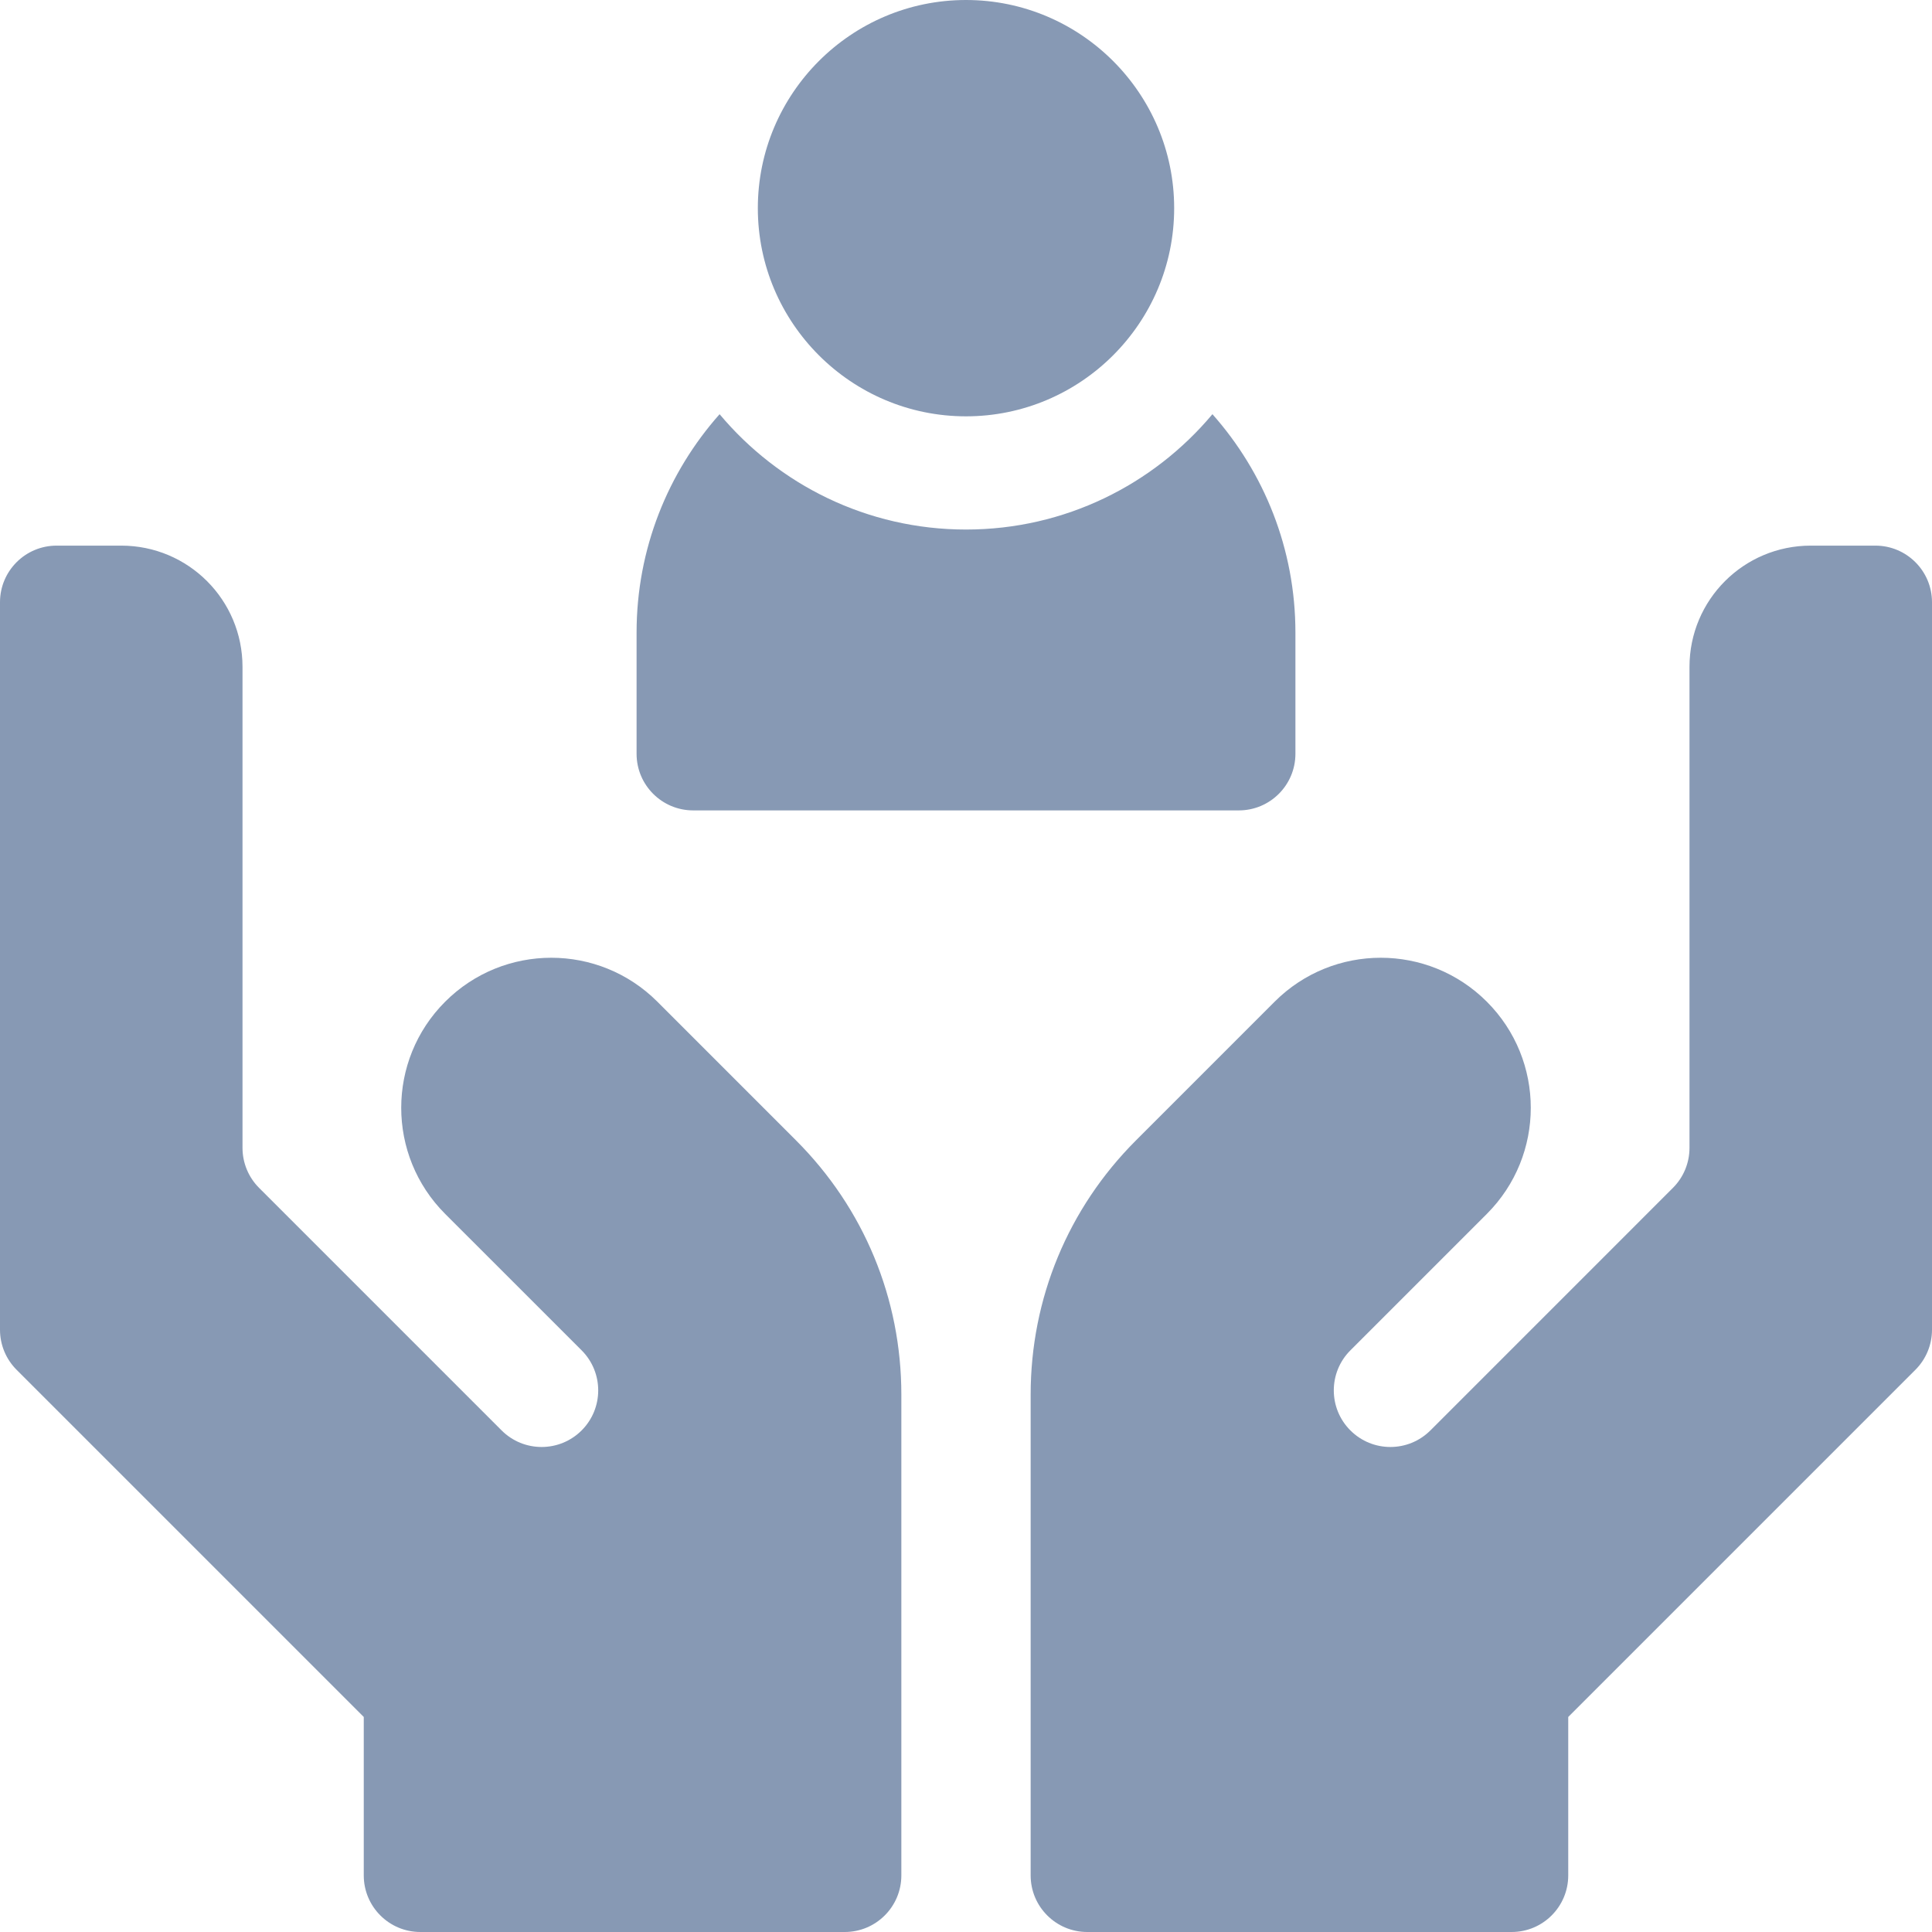
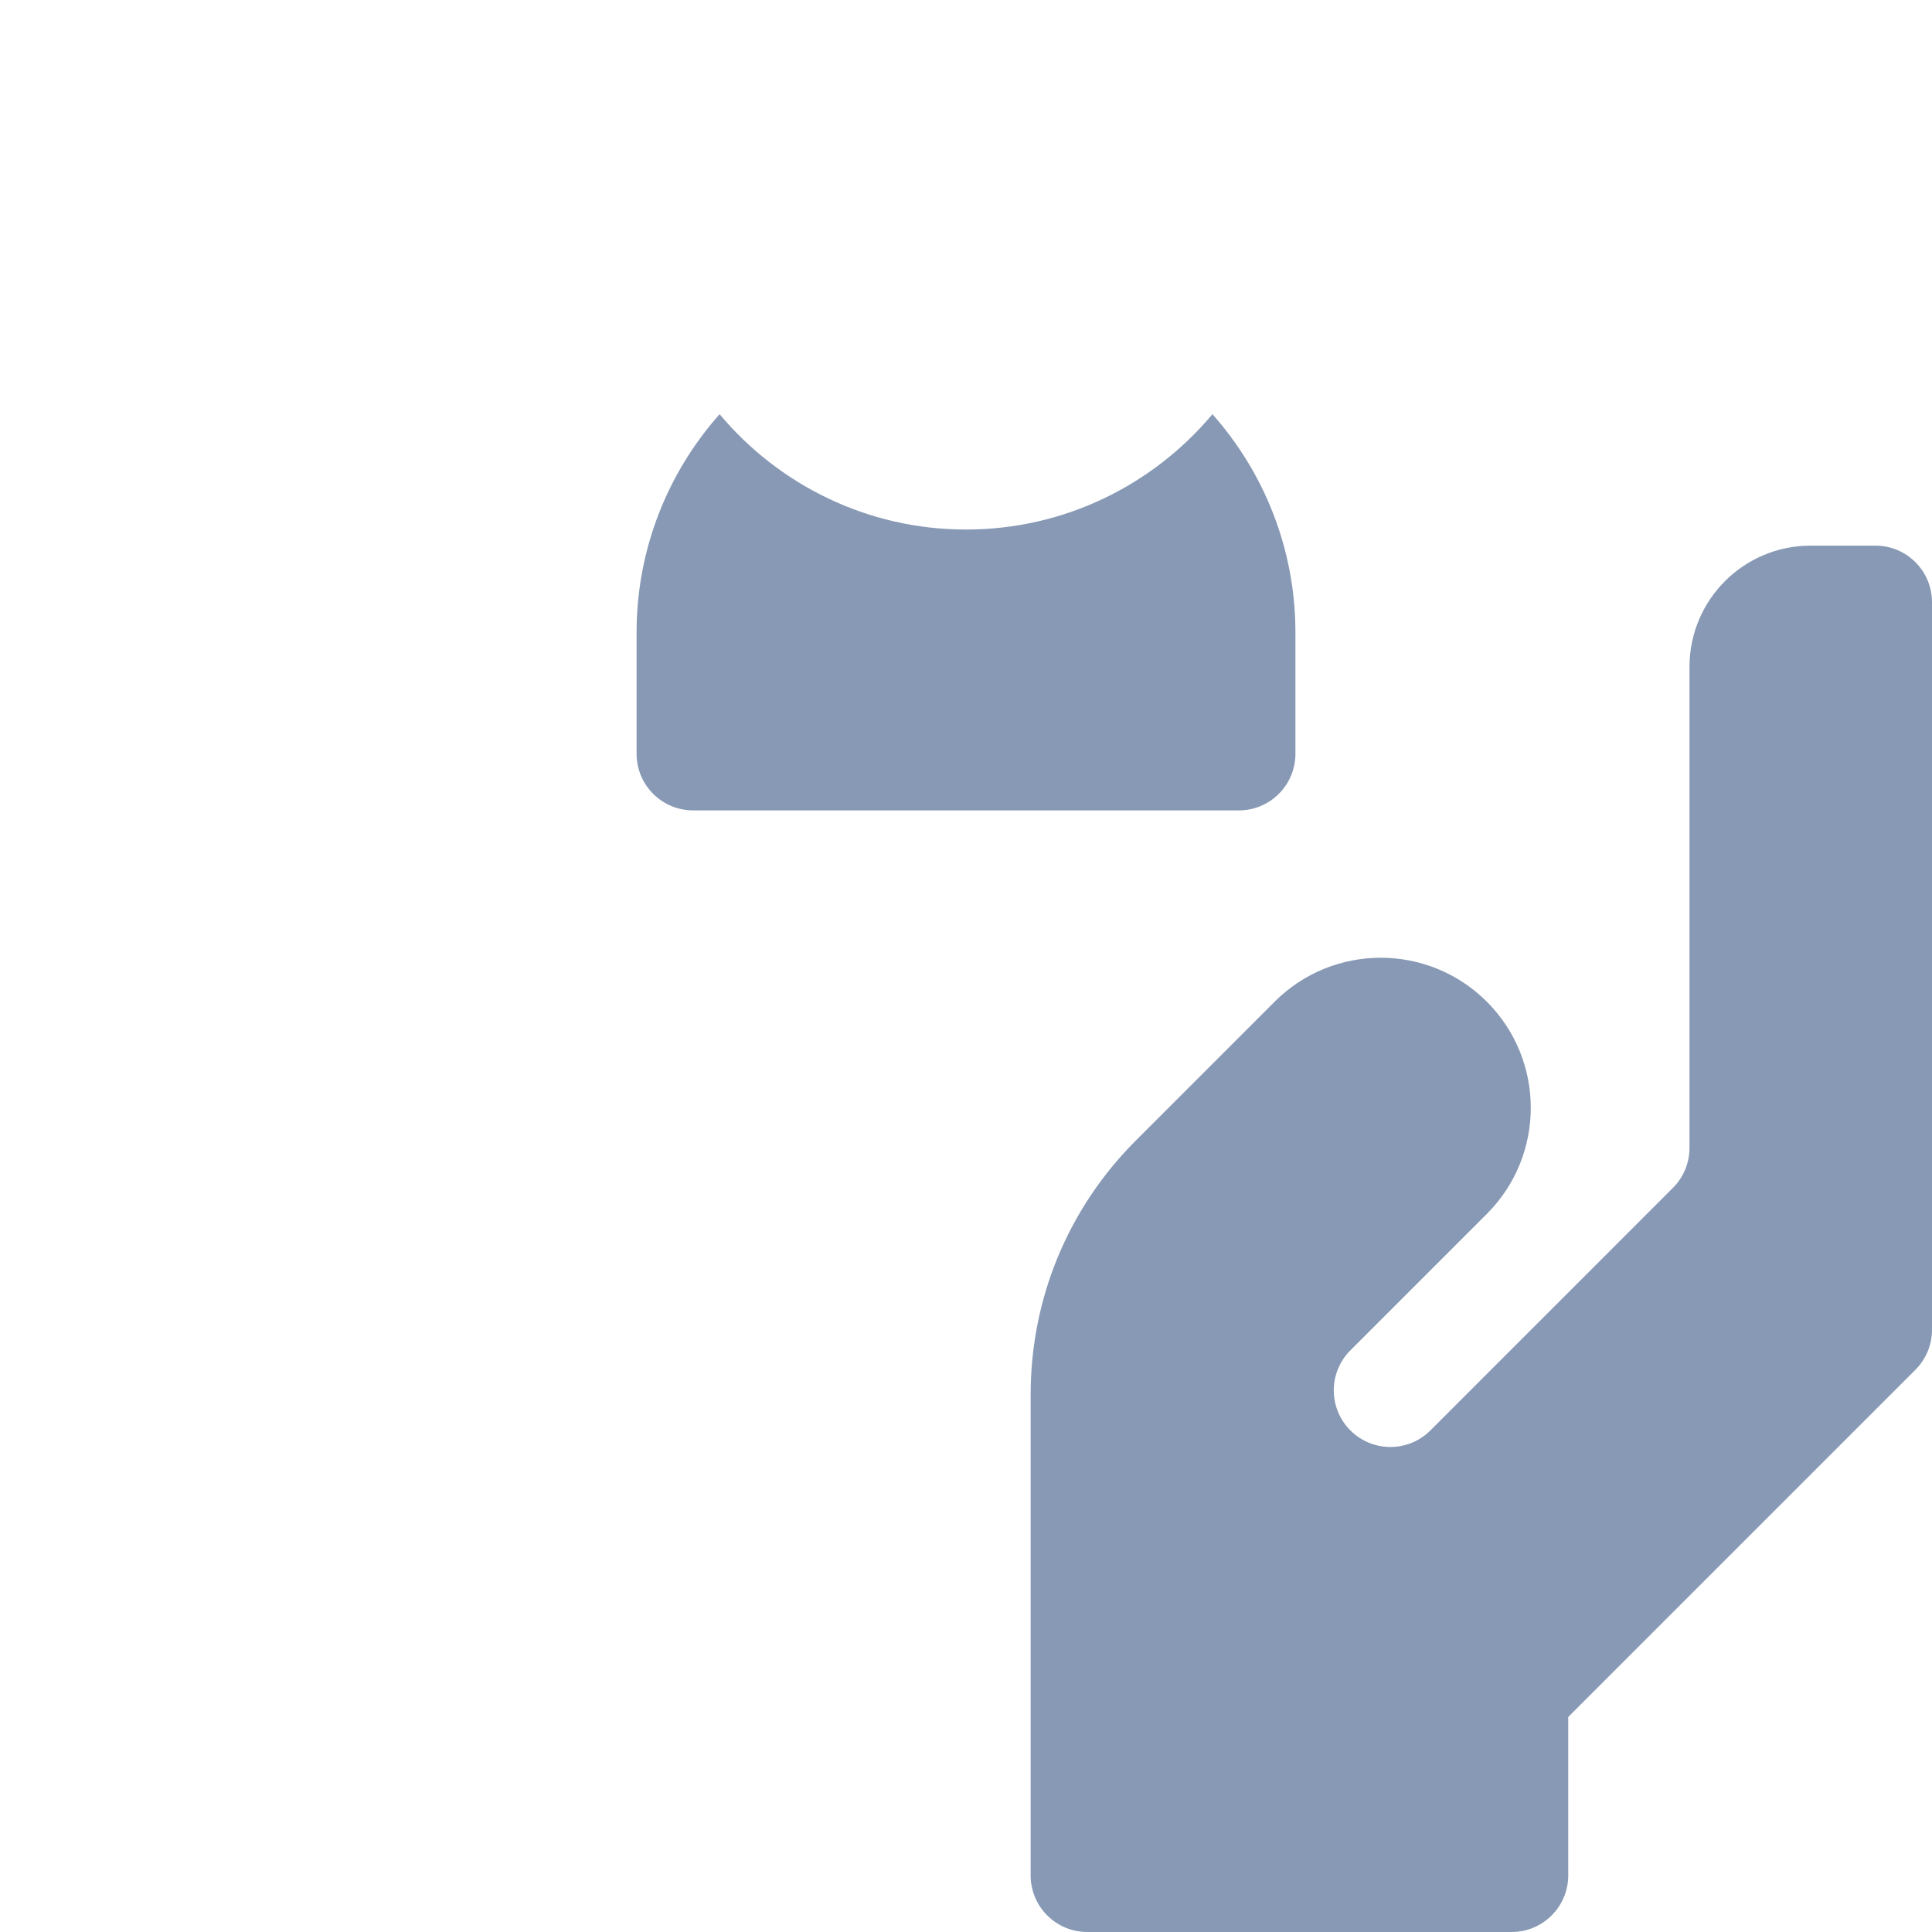
<svg xmlns="http://www.w3.org/2000/svg" width="67" height="67" viewBox="0 0 67 67" fill="none">
  <path d="M24.039 28.104H42.961C44.045 28.104 44.924 27.225 44.924 26.141V21.936C44.924 19.034 43.836 16.381 42.046 14.364C40 16.807 36.929 18.364 33.5 18.364C30.072 18.364 27.001 16.807 24.955 14.364C23.165 16.381 22.076 19.034 22.076 21.936V26.141C22.076 27.225 22.955 28.104 24.039 28.104Z" fill="#8799B4" />
-   <path d="M33.5 14.438C37.481 14.438 40.719 11.2 40.719 7.219C40.719 3.239 37.481 0 33.5 0C29.52 0 26.281 3.239 26.281 7.219C26.281 11.2 29.52 14.438 33.5 14.438Z" fill="#8799B4" />
-   <path d="M22.797 34.738C20.765 32.706 17.47 32.706 15.438 34.738C13.406 36.77 13.406 40.065 15.438 42.097L20.171 46.829C20.937 47.596 20.937 48.839 20.171 49.605C19.404 50.372 18.161 50.372 17.395 49.605L17.395 49.605L8.985 41.195C8.617 40.827 8.41 40.328 8.41 39.807V23.127C8.41 20.804 6.531 18.922 4.205 18.922H1.963C0.879 18.922 0 19.801 0 20.885V46.115C0 46.636 0.207 47.135 0.575 47.503L12.615 59.543V65.037C12.615 66.121 13.494 67 14.578 67H29.295C30.379 67 31.258 66.121 31.258 65.037V48.367C31.258 45.034 29.96 41.901 27.604 39.546L22.797 34.738Z" fill="#8799B4" />
  <path d="M65.037 18.922H62.795C60.469 18.922 58.59 20.804 58.59 23.127V39.807C58.59 40.328 58.384 40.827 58.015 41.195L49.606 49.605L49.605 49.605C48.839 50.372 47.596 50.372 46.83 49.605C46.063 48.839 46.063 47.596 46.83 46.829L51.562 42.097C53.594 40.065 53.594 36.77 51.562 34.738C49.53 32.706 46.235 32.706 44.203 34.738L39.396 39.546C37.04 41.901 35.742 45.034 35.742 48.367V65.037C35.742 66.121 36.621 67 37.705 67H52.422C53.506 67 54.385 66.121 54.385 65.037V59.543L66.425 47.503C66.793 47.135 67 46.635 67 46.115V20.885C67 19.801 66.121 18.922 65.037 18.922Z" fill="#8799B4" />
</svg>